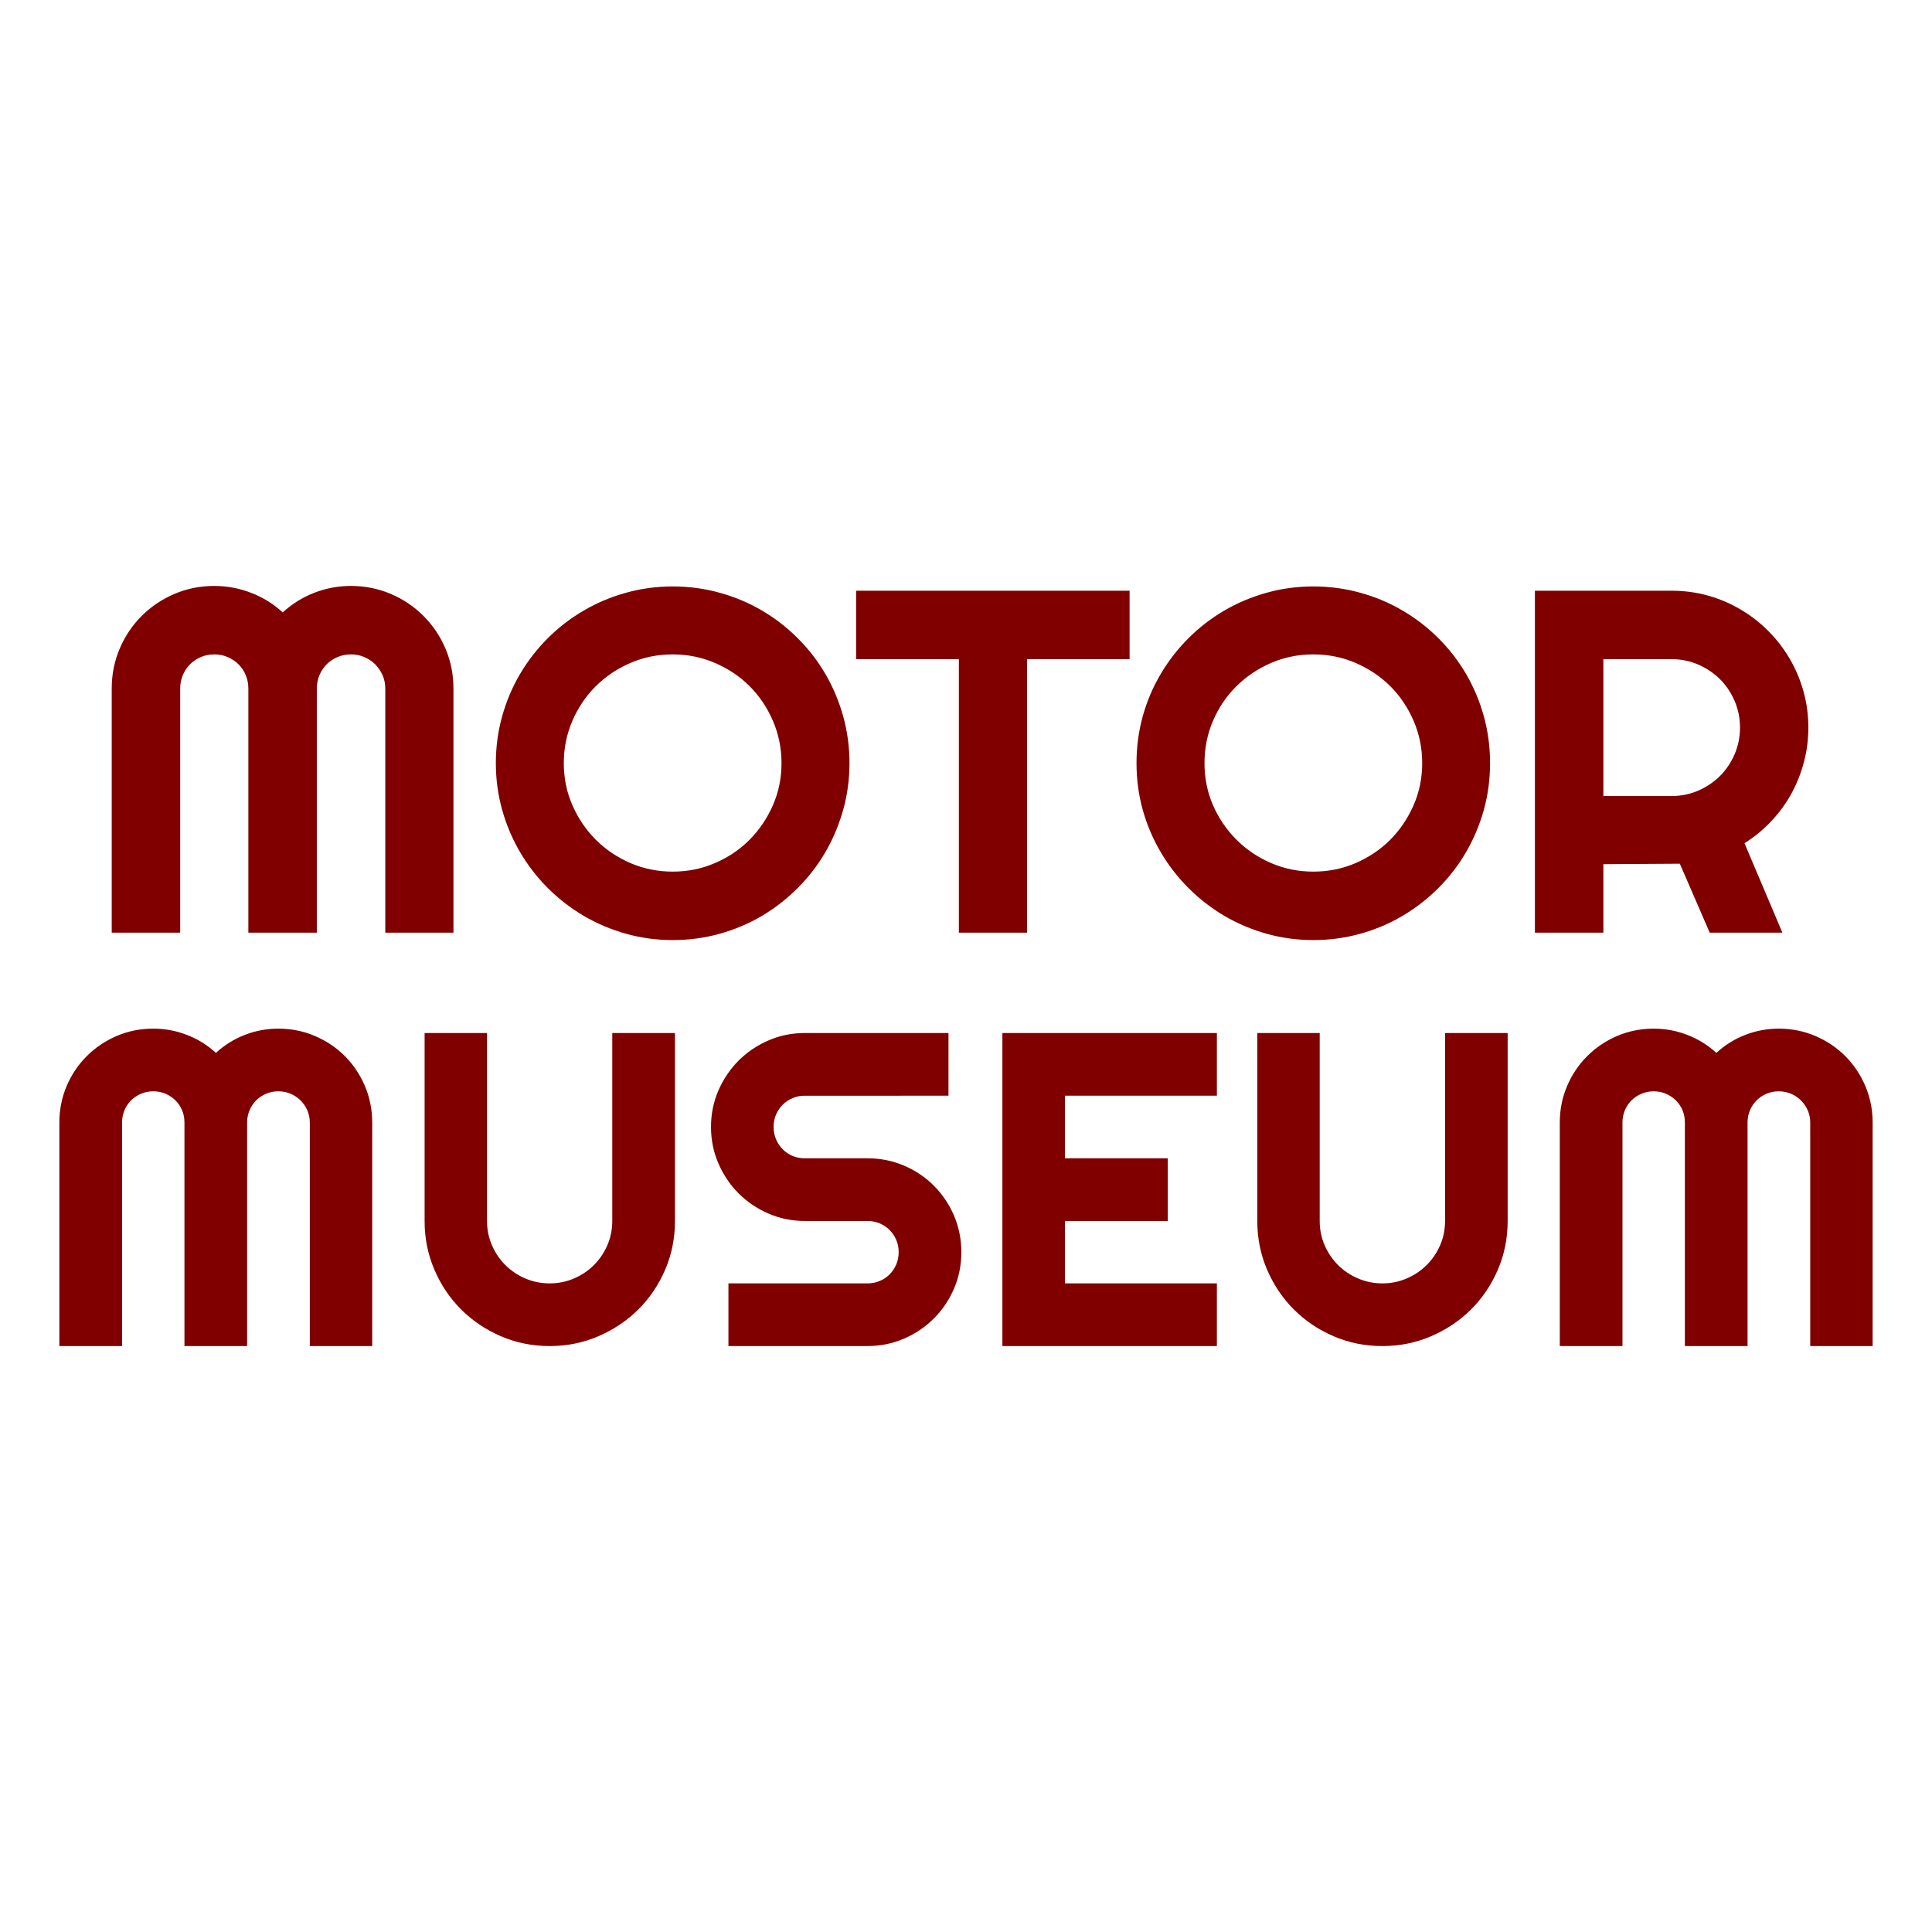
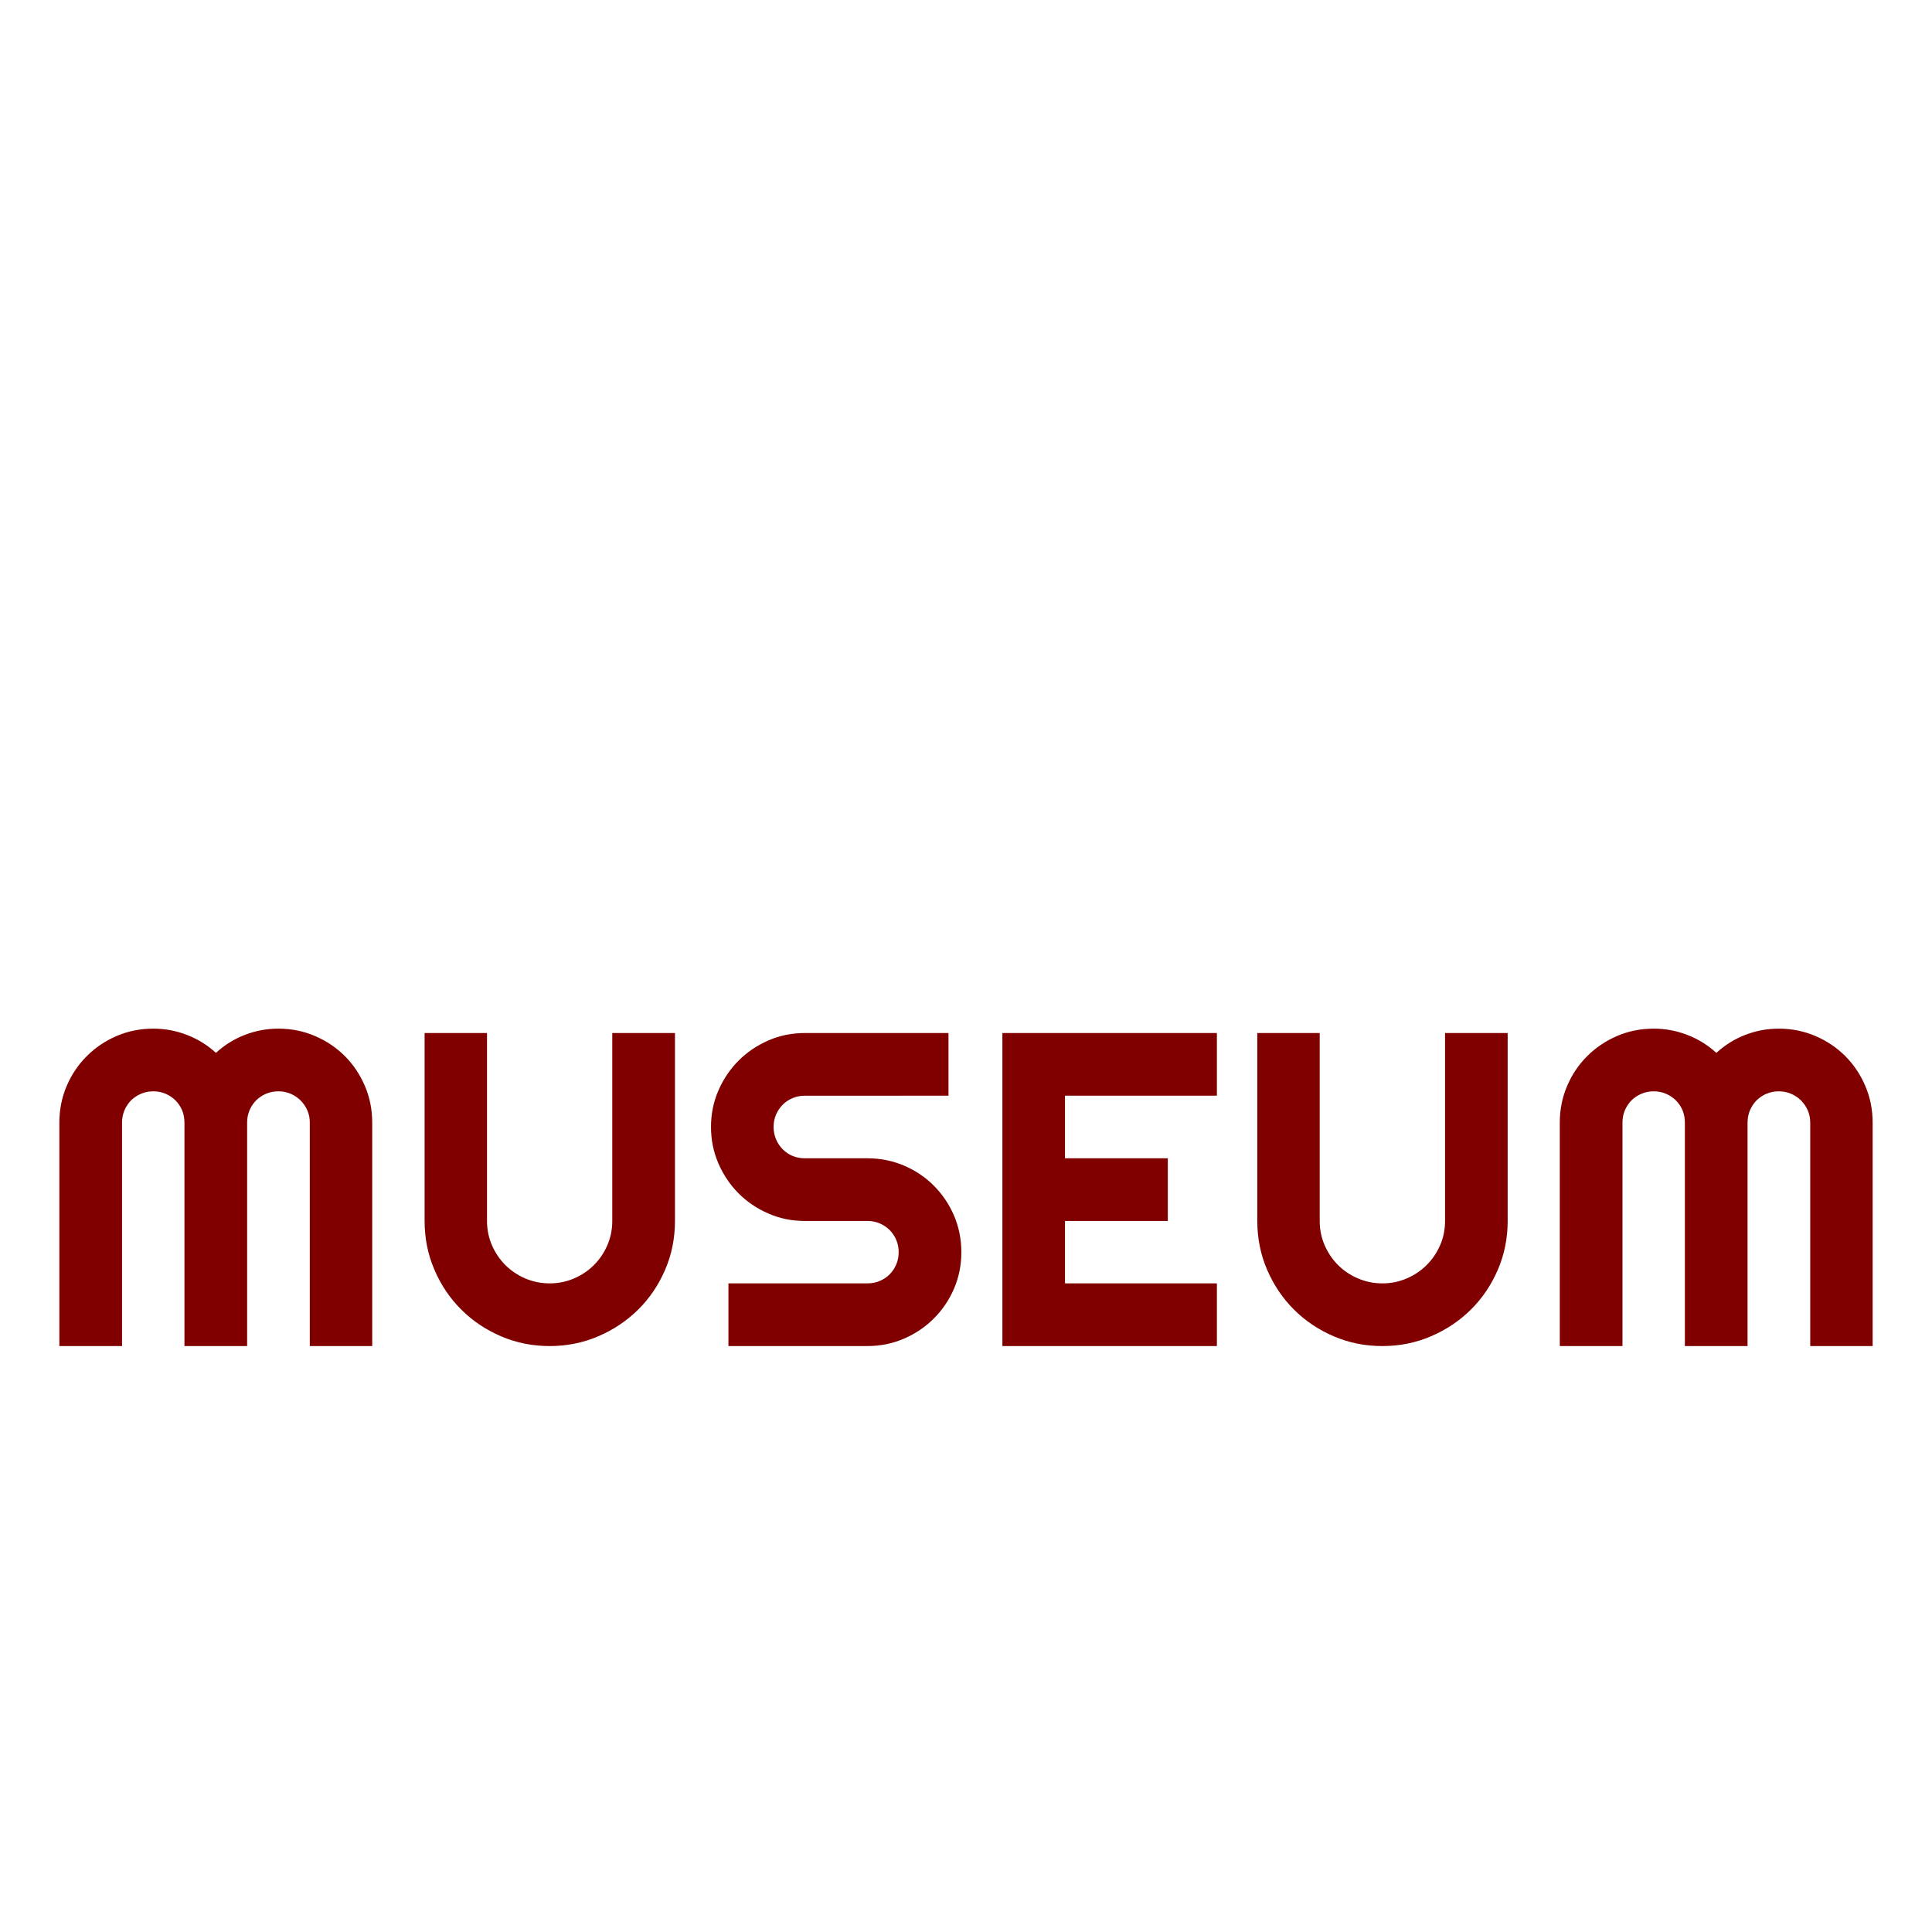
<svg xmlns="http://www.w3.org/2000/svg" xmlns:ns1="http://sodipodi.sourceforge.net/DTD/sodipodi-0.dtd" xmlns:ns2="http://www.inkscape.org/namespaces/inkscape" width="512" height="512" version="1.1" id="svg3" ns1:docname="logov2-nobackground-v7.svg" ns2:version="1.3 (0e150ed6c4, 2023-07-21)">
  <defs id="defs3" />
  <g id="g3" transform="translate(-3.114,-5.814)" style="fill:#800000">
    <path d="m 101.755,303.295 v 59.238 H 85.216 v -59.238 c 0,-1.153 -0.221,-2.235 -0.664,-3.246 -0.443,-0.995 -1.043,-1.872 -1.8,-2.63 -0.758,-0.742 -1.635,-1.327 -2.63,-1.753 -1.011,-0.426 -2.093,-0.64 -3.246,-0.64 v 0 c -1.153,0 -2.235,0.213 -3.246,0.64 -0.995,0.426 -1.872,1.011 -2.63,1.753 -0.742,0.758 -1.327,1.635 -1.753,2.63 -0.426,1.011 -0.64,2.093 -0.64,3.246 v 0 59.238 H 51.996 v -59.238 c 0,-1.153 -0.205,-2.235 -0.616,-3.246 -0.426,-0.995 -1.019,-1.872 -1.777,-2.63 -0.758,-0.742 -1.635,-1.327 -2.63,-1.753 -0.995,-0.426 -2.077,-0.64 -3.246,-0.64 v 0 c -1.153,0 -2.227,0.213 -3.222,0.64 -1.011,0.426 -1.896,1.011 -2.654,1.753 -0.742,0.758 -1.327,1.635 -1.753,2.63 -0.426,1.011 -0.64,2.093 -0.64,3.246 v 0 59.238 H 18.847 v -59.238 c 0,-3.428 0.648,-6.658 1.943,-9.691 1.295,-3.033 3.073,-5.671 5.332,-7.914 2.259,-2.259 4.897,-4.036 7.914,-5.332 3.033,-1.295 6.264,-1.943 9.691,-1.943 v 0 c 3.096,0 6.066,0.553 8.909,1.659 2.859,1.09 5.426,2.677 7.701,4.763 v 0 c 2.275,-2.085 4.826,-3.673 7.654,-4.763 2.843,-1.106 5.805,-1.659 8.885,-1.659 v 0 c 3.428,0 6.658,0.648 9.691,1.943 3.033,1.295 5.679,3.073 7.937,5.332 2.243,2.243 4.012,4.881 5.307,7.914 1.295,3.033 1.943,6.264 1.943,9.691 z m 80.231,-23.718 v 49.807 c 0,4.597 -0.869,8.909 -2.607,12.938 -1.738,4.028 -4.107,7.535 -7.109,10.521 -3.017,2.985 -6.54,5.347 -10.568,7.085 -4.028,1.738 -8.333,2.607 -12.914,2.607 v 0 c -4.597,0 -8.909,-0.869 -12.938,-2.607 -4.028,-1.738 -7.535,-4.099 -10.521,-7.085 -3.001,-2.985 -5.363,-6.492 -7.085,-10.521 -1.738,-4.028 -2.607,-8.341 -2.607,-12.938 v 0 -49.807 h 16.539 v 49.807 c 0,2.275 0.434,4.415 1.303,6.421 0.869,2.006 2.054,3.759 3.554,5.26 1.501,1.501 3.262,2.686 5.284,3.554 2.038,0.869 4.194,1.303 6.468,1.303 v 0 c 2.275,0 4.423,-0.434 6.445,-1.303 2.022,-0.869 3.783,-2.054 5.284,-3.554 1.501,-1.501 2.686,-3.254 3.554,-5.26 0.869,-2.006 1.303,-4.146 1.303,-6.421 v 0 -49.807 z m 9.549,24.879 v 0 c 0,-3.428 0.656,-6.65 1.967,-9.667 1.311,-3.001 3.089,-5.631 5.332,-7.89 2.259,-2.259 4.897,-4.044 7.914,-5.355 3.001,-1.311 6.216,-1.967 9.644,-1.967 v 0 h 38.078 v 16.61 H 216.392 c -1.153,0 -2.227,0.213 -3.222,0.64 -1.011,0.411 -1.888,0.995 -2.63,1.753 -0.758,0.758 -1.351,1.635 -1.777,2.63 -0.426,1.011 -0.64,2.093 -0.64,3.246 v 0 c 0,1.153 0.213,2.243 0.64,3.27 0.426,1.011 1.019,1.896 1.777,2.654 0.742,0.758 1.619,1.351 2.63,1.777 0.995,0.411 2.069,0.616 3.222,0.616 v 0 h 16.61 c 3.428,0 6.658,0.648 9.691,1.943 3.033,1.295 5.671,3.073 7.914,5.332 2.259,2.259 4.036,4.897 5.332,7.914 1.295,3.033 1.943,6.264 1.943,9.691 v 0 c 0,3.428 -0.648,6.65 -1.943,9.667 -1.295,3.001 -3.073,5.631 -5.332,7.89 -2.243,2.259 -4.881,4.044 -7.914,5.355 -3.033,1.311 -6.264,1.967 -9.691,1.967 v 0 h -36.846 v -16.61 h 36.846 c 1.153,0 2.235,-0.213 3.246,-0.64 0.995,-0.411 1.872,-0.995 2.63,-1.753 0.742,-0.758 1.327,-1.635 1.753,-2.63 0.426,-1.011 0.64,-2.093 0.64,-3.246 v 0 c 0,-1.153 -0.213,-2.235 -0.64,-3.246 -0.426,-0.995 -1.011,-1.872 -1.753,-2.63 -0.758,-0.742 -1.635,-1.327 -2.63,-1.753 -1.011,-0.426 -2.093,-0.64 -3.246,-0.64 v 0 H 216.392 c -3.428,0 -6.643,-0.656 -9.644,-1.967 -3.017,-1.311 -5.655,-3.096 -7.914,-5.355 -2.243,-2.259 -4.02,-4.897 -5.332,-7.914 -1.311,-3.033 -1.967,-6.264 -1.967,-9.691 z m 134.067,41.467 v 16.61 h -56.844 v -82.956 h 56.844 v 16.61 h -40.258 v 16.586 h 27.25 v 16.61 h -27.25 v 16.539 z m 77.056,-66.346 v 49.807 c 0,4.597 -0.869,8.909 -2.607,12.938 -1.738,4.028 -4.107,7.535 -7.109,10.521 -3.001,2.985 -6.524,5.347 -10.568,7.085 -4.028,1.738 -8.333,2.607 -12.914,2.607 v 0 c -4.597,0 -8.909,-0.869 -12.938,-2.607 -4.028,-1.738 -7.535,-4.099 -10.521,-7.085 -2.985,-2.985 -5.347,-6.492 -7.085,-10.521 -1.738,-4.028 -2.607,-8.341 -2.607,-12.938 v 0 -49.807 h 16.539 v 49.807 c 0,2.275 0.434,4.415 1.303,6.421 0.869,2.006 2.054,3.759 3.554,5.26 1.501,1.501 3.27,2.686 5.307,3.554 2.022,0.869 4.17,1.303 6.445,1.303 v 0 c 2.275,0 4.423,-0.434 6.445,-1.303 2.022,-0.869 3.783,-2.054 5.284,-3.554 1.516,-1.501 2.709,-3.254 3.578,-5.26 0.869,-2.006 1.303,-4.146 1.303,-6.421 v 0 -49.807 z m 96.724,23.718 v 59.238 h -16.539 v -59.238 c 0,-1.153 -0.221,-2.235 -0.664,-3.246 -0.443,-0.995 -1.043,-1.872 -1.8,-2.63 -0.758,-0.742 -1.635,-1.327 -2.63,-1.753 -1.011,-0.426 -2.093,-0.64 -3.246,-0.64 v 0 c -1.153,0 -2.235,0.213 -3.246,0.64 -0.995,0.426 -1.872,1.011 -2.63,1.753 -0.742,0.758 -1.327,1.635 -1.753,2.63 -0.426,1.011 -0.64,2.093 -0.64,3.246 v 0 59.238 h -16.61 v -59.238 c 0,-1.153 -0.205,-2.235 -0.616,-3.246 -0.426,-0.995 -1.019,-1.872 -1.777,-2.63 -0.758,-0.742 -1.635,-1.327 -2.63,-1.753 -1.011,-0.426 -2.093,-0.64 -3.246,-0.64 v 0 c -1.153,0 -2.227,0.213 -3.222,0.64 -1.011,0.426 -1.896,1.011 -2.654,1.753 -0.742,0.758 -1.327,1.635 -1.753,2.63 -0.426,1.011 -0.64,2.093 -0.64,3.246 v 0 59.238 h -16.61 v -59.238 c 0,-3.428 0.648,-6.658 1.943,-9.691 1.295,-3.033 3.073,-5.671 5.332,-7.914 2.259,-2.259 4.897,-4.036 7.914,-5.332 3.033,-1.295 6.264,-1.943 9.691,-1.943 v 0 c 3.096,0 6.066,0.553 8.909,1.659 2.859,1.09 5.426,2.677 7.701,4.763 v 0 c 2.275,-2.085 4.826,-3.673 7.654,-4.763 2.843,-1.106 5.805,-1.659 8.885,-1.659 v 0 c 3.428,0 6.658,0.648 9.691,1.943 3.033,1.295 5.679,3.073 7.937,5.332 2.243,2.243 4.012,4.881 5.307,7.914 1.295,3.033 1.943,6.264 1.943,9.691 z" fill="#2a2c35" id="path1" style="stroke-width:0.969;fill:#800000" ns1:nodetypes="cccscccsscccscccsccssscccscccssccsscsscssscscccscccsscccscccssscssssssccccscccscccscccsscccscssccsscccscccscccsscccscscccscccccccccccccccscccsscccscccssscssscssccccccscccsscccscccscccsscccscccssccsscsscssscscc" />
-     <path d="m 123.283,188.271 v 64.706 H 105.218 v -64.706 c 0,-1.26 -0.242,-2.442 -0.725,-3.546 -0.5,-1.087 -1.156,-2.044 -1.967,-2.873 -0.828,-0.811 -1.786,-1.449 -2.873,-1.915 -1.104,-0.466 -2.286,-0.699 -3.546,-0.699 v 0 c -1.26,0 -2.442,0.233 -3.546,0.699 -1.087,0.466 -2.044,1.104 -2.873,1.915 -0.811,0.828 -1.449,1.786 -1.915,2.873 -0.466,1.104 -0.699,2.286 -0.699,3.546 v 0 64.706 h -18.144 v -64.706 c 0,-1.26 -0.233,-2.442 -0.699,-3.546 -0.449,-1.087 -1.087,-2.044 -1.915,-2.873 -0.828,-0.811 -1.786,-1.449 -2.873,-1.915 -1.104,-0.466 -2.286,-0.699 -3.546,-0.699 v 0 c -1.26,0 -2.442,0.233 -3.546,0.699 -1.087,0.466 -2.044,1.104 -2.873,1.915 -0.811,0.828 -1.449,1.786 -1.915,2.873 -0.466,1.104 -0.699,2.286 -0.699,3.546 v 0 64.706 H 32.721 v -64.706 c 0,-3.744 0.707,-7.273 2.122,-10.586 1.415,-3.313 3.356,-6.195 5.824,-8.645 2.468,-2.468 5.349,-4.409 8.645,-5.824 3.313,-1.415 6.842,-2.122 10.586,-2.122 v 0 c 3.365,0 6.609,0.604 9.732,1.812 3.123,1.19 5.927,2.925 8.412,5.203 v 0 c 2.485,-2.278 5.271,-4.012 8.36,-5.203 3.106,-1.208 6.341,-1.812 9.705,-1.812 v 0 c 3.744,0 7.273,0.707 10.586,2.122 3.313,1.415 6.195,3.356 8.645,5.824 2.468,2.45 4.409,5.332 5.824,8.645 1.415,3.313 2.122,6.842 2.122,10.586 z m 104.953,19.774 v 0 c 0,4.297 -0.561,8.438 -1.682,12.424 -1.121,3.986 -2.691,7.713 -4.71,11.181 -2.019,3.468 -4.461,6.635 -7.325,9.499 -2.864,2.864 -6.022,5.323 -9.473,7.377 -3.451,2.036 -7.178,3.615 -11.181,4.737 -4.003,1.121 -8.153,1.682 -12.449,1.682 v 0 c -4.297,0 -8.438,-0.561 -12.424,-1.682 -3.986,-1.121 -7.713,-2.7 -11.181,-4.737 -3.485,-2.054 -6.66,-4.512 -9.524,-7.377 -2.864,-2.864 -5.314,-6.031 -7.35,-9.499 -2.036,-3.468 -3.615,-7.195 -4.737,-11.181 -1.121,-3.986 -1.682,-8.127 -1.682,-12.424 v 0 c 0,-4.297 0.561,-8.447 1.682,-12.449 1.121,-4.003 2.7,-7.73 4.737,-11.181 2.036,-3.451 4.486,-6.608 7.35,-9.473 2.864,-2.864 6.039,-5.306 9.524,-7.325 3.468,-2.036 7.195,-3.606 11.181,-4.71 3.986,-1.121 8.127,-1.682 12.424,-1.682 v 0 c 4.297,0 8.447,0.561 12.449,1.682 4.003,1.104 7.73,2.674 11.181,4.71 3.451,2.019 6.608,4.461 9.473,7.325 2.864,2.864 5.306,6.022 7.325,9.473 2.019,3.451 3.589,7.178 4.71,11.181 1.121,4.003 1.682,8.153 1.682,12.449 z m -18.015,0 v 0 c 0,-3.951 -0.759,-7.687 -2.278,-11.207 -1.519,-3.52 -3.572,-6.574 -6.16,-9.162 -2.588,-2.588 -5.643,-4.642 -9.162,-6.16 -3.52,-1.519 -7.256,-2.278 -11.207,-2.278 v 0 c -4.003,0 -7.756,0.759 -11.259,2.278 -3.503,1.519 -6.557,3.572 -9.162,6.16 -2.605,2.588 -4.667,5.643 -6.186,9.162 -1.519,3.52 -2.278,7.256 -2.278,11.207 v 0 c 0,3.969 0.759,7.687 2.278,11.156 1.519,3.468 3.581,6.514 6.186,9.137 2.605,2.605 5.659,4.667 9.162,6.186 3.503,1.519 7.256,2.278 11.259,2.278 v 0 c 3.951,0 7.687,-0.759 11.207,-2.278 3.52,-1.519 6.574,-3.581 9.162,-6.186 2.588,-2.623 4.642,-5.669 6.16,-9.137 1.519,-3.468 2.278,-7.187 2.278,-11.156 z m 65.068,-27.539 v 72.47 h -18.065 v -72.47 h -27.228 v -18.144 h 72.47 v 18.144 z m 122.708,27.539 v 0 c 0,4.297 -0.552,8.438 -1.657,12.424 -1.121,3.986 -2.691,7.713 -4.71,11.181 -2.019,3.468 -4.461,6.635 -7.325,9.499 -2.864,2.864 -6.031,5.323 -9.499,7.377 -3.451,2.036 -7.178,3.615 -11.181,4.737 -4.003,1.121 -8.153,1.682 -12.449,1.682 v 0 c -4.297,0 -8.438,-0.561 -12.424,-1.682 -3.969,-1.121 -7.696,-2.7 -11.181,-4.737 -3.468,-2.054 -6.635,-4.512 -9.499,-7.377 -2.864,-2.864 -5.314,-6.031 -7.35,-9.499 -2.053,-3.468 -3.641,-7.195 -4.762,-11.181 -1.104,-3.986 -1.657,-8.127 -1.657,-12.424 v 0 c 0,-4.297 0.552,-8.447 1.657,-12.449 1.121,-4.003 2.709,-7.73 4.762,-11.181 2.036,-3.451 4.486,-6.608 7.35,-9.473 2.864,-2.864 6.031,-5.306 9.499,-7.325 3.485,-2.036 7.212,-3.606 11.181,-4.71 3.986,-1.121 8.127,-1.682 12.424,-1.682 v 0 c 4.297,0 8.447,0.561 12.449,1.682 4.003,1.104 7.73,2.674 11.181,4.71 3.468,2.019 6.635,4.461 9.499,7.325 2.864,2.864 5.306,6.022 7.325,9.473 2.019,3.451 3.589,7.178 4.71,11.181 1.104,4.003 1.657,8.153 1.657,12.449 z m -17.988,0 v 0 c 0,-3.951 -0.759,-7.687 -2.278,-11.207 -1.519,-3.52 -3.572,-6.574 -6.16,-9.162 -2.605,-2.588 -5.659,-4.642 -9.162,-6.16 -3.52,-1.519 -7.264,-2.278 -11.233,-2.278 v 0 c -4.003,0 -7.748,0.759 -11.233,2.278 -3.503,1.519 -6.557,3.572 -9.162,6.16 -2.623,2.588 -4.693,5.643 -6.211,9.162 -1.501,3.52 -2.251,7.256 -2.251,11.207 v 0 c 0,3.969 0.75,7.687 2.251,11.156 1.519,3.468 3.589,6.514 6.211,9.137 2.605,2.605 5.659,4.667 9.162,6.186 3.485,1.519 7.23,2.278 11.233,2.278 v 0 c 3.969,0 7.713,-0.759 11.233,-2.278 3.503,-1.519 6.557,-3.581 9.162,-6.186 2.588,-2.623 4.642,-5.669 6.16,-9.137 1.519,-3.468 2.278,-7.187 2.278,-11.156 z m 66.13,-27.539 h -18.117 v 36.261 h 18.117 c 2.485,0 4.823,-0.475 7.014,-1.424 2.191,-0.949 4.115,-2.243 5.772,-3.883 1.639,-1.639 2.933,-3.563 3.883,-5.772 0.949,-2.226 1.424,-4.581 1.424,-7.066 v 0 c 0,-2.485 -0.475,-4.831 -1.424,-7.04 -0.949,-2.209 -2.243,-4.133 -3.883,-5.772 -1.656,-1.639 -3.58,-2.933 -5.772,-3.883 -2.191,-0.949 -4.529,-1.424 -7.014,-1.424 z m -18.117,54.327 v 18.144 h -18.144 v -90.614 h 36.261 c 3.33,0 6.539,0.432 9.628,1.295 3.071,0.863 5.944,2.088 8.618,3.675 2.674,1.57 5.116,3.46 7.325,5.668 2.209,2.226 4.107,4.685 5.694,7.377 1.57,2.691 2.787,5.573 3.65,8.645 0.863,3.089 1.295,6.29 1.295,9.603 v 0 c 0,3.123 -0.388,6.16 -1.164,9.111 -0.776,2.95 -1.889,5.754 -3.339,8.412 -1.449,2.64 -3.236,5.082 -5.358,7.325 -2.105,2.226 -4.46,4.158 -7.066,5.797 v 0 l 10.042,23.708 h -19.256 l -7.92,-18.273 z m 65.457,-36.209 v 17.186 z" fill="#2a2c35" id="path3" style="stroke-width:1.058;fill:#800000" ns1:nodetypes="cccscccsscccscccscccsscccscccssccsscsscssscsccsssssccssscsscssccsccssccsssssscsssssssssscsssccsscccccccccsscssccssccsccssccsccssccsscssscccsscccsscccssccsscccssccsssccccccccscccccsssccscccccccc" />
  </g>
</svg>